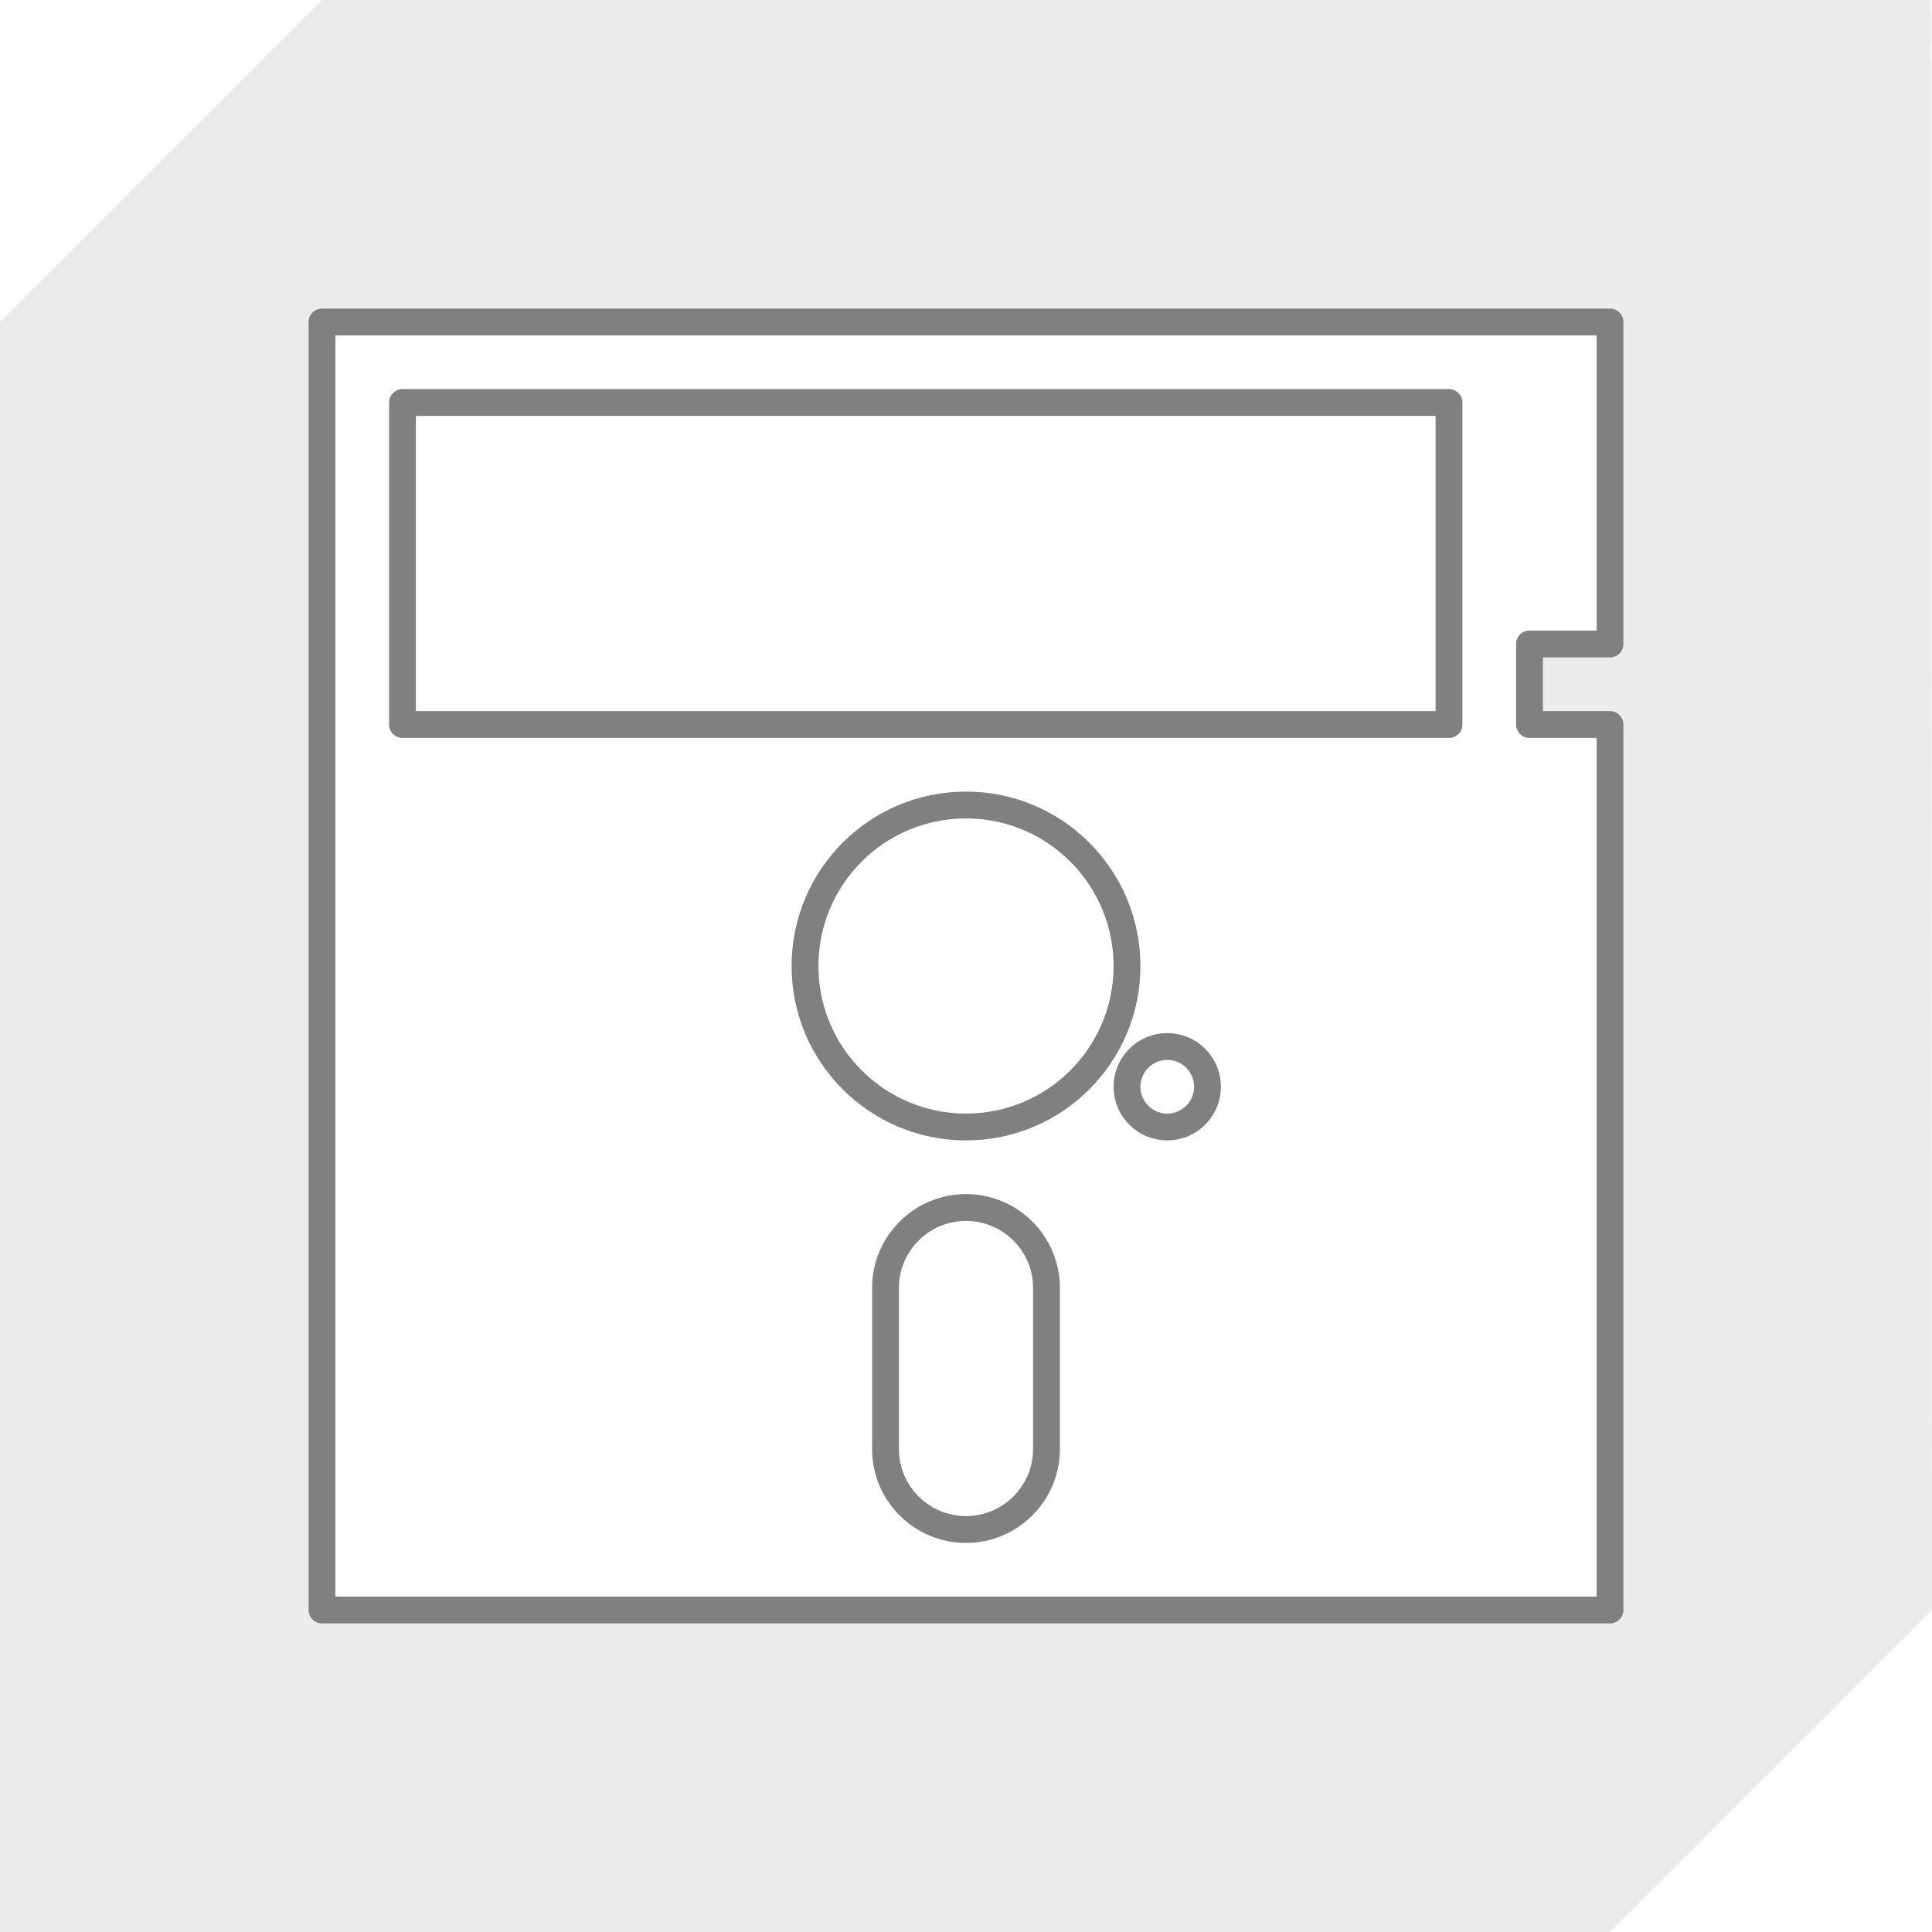
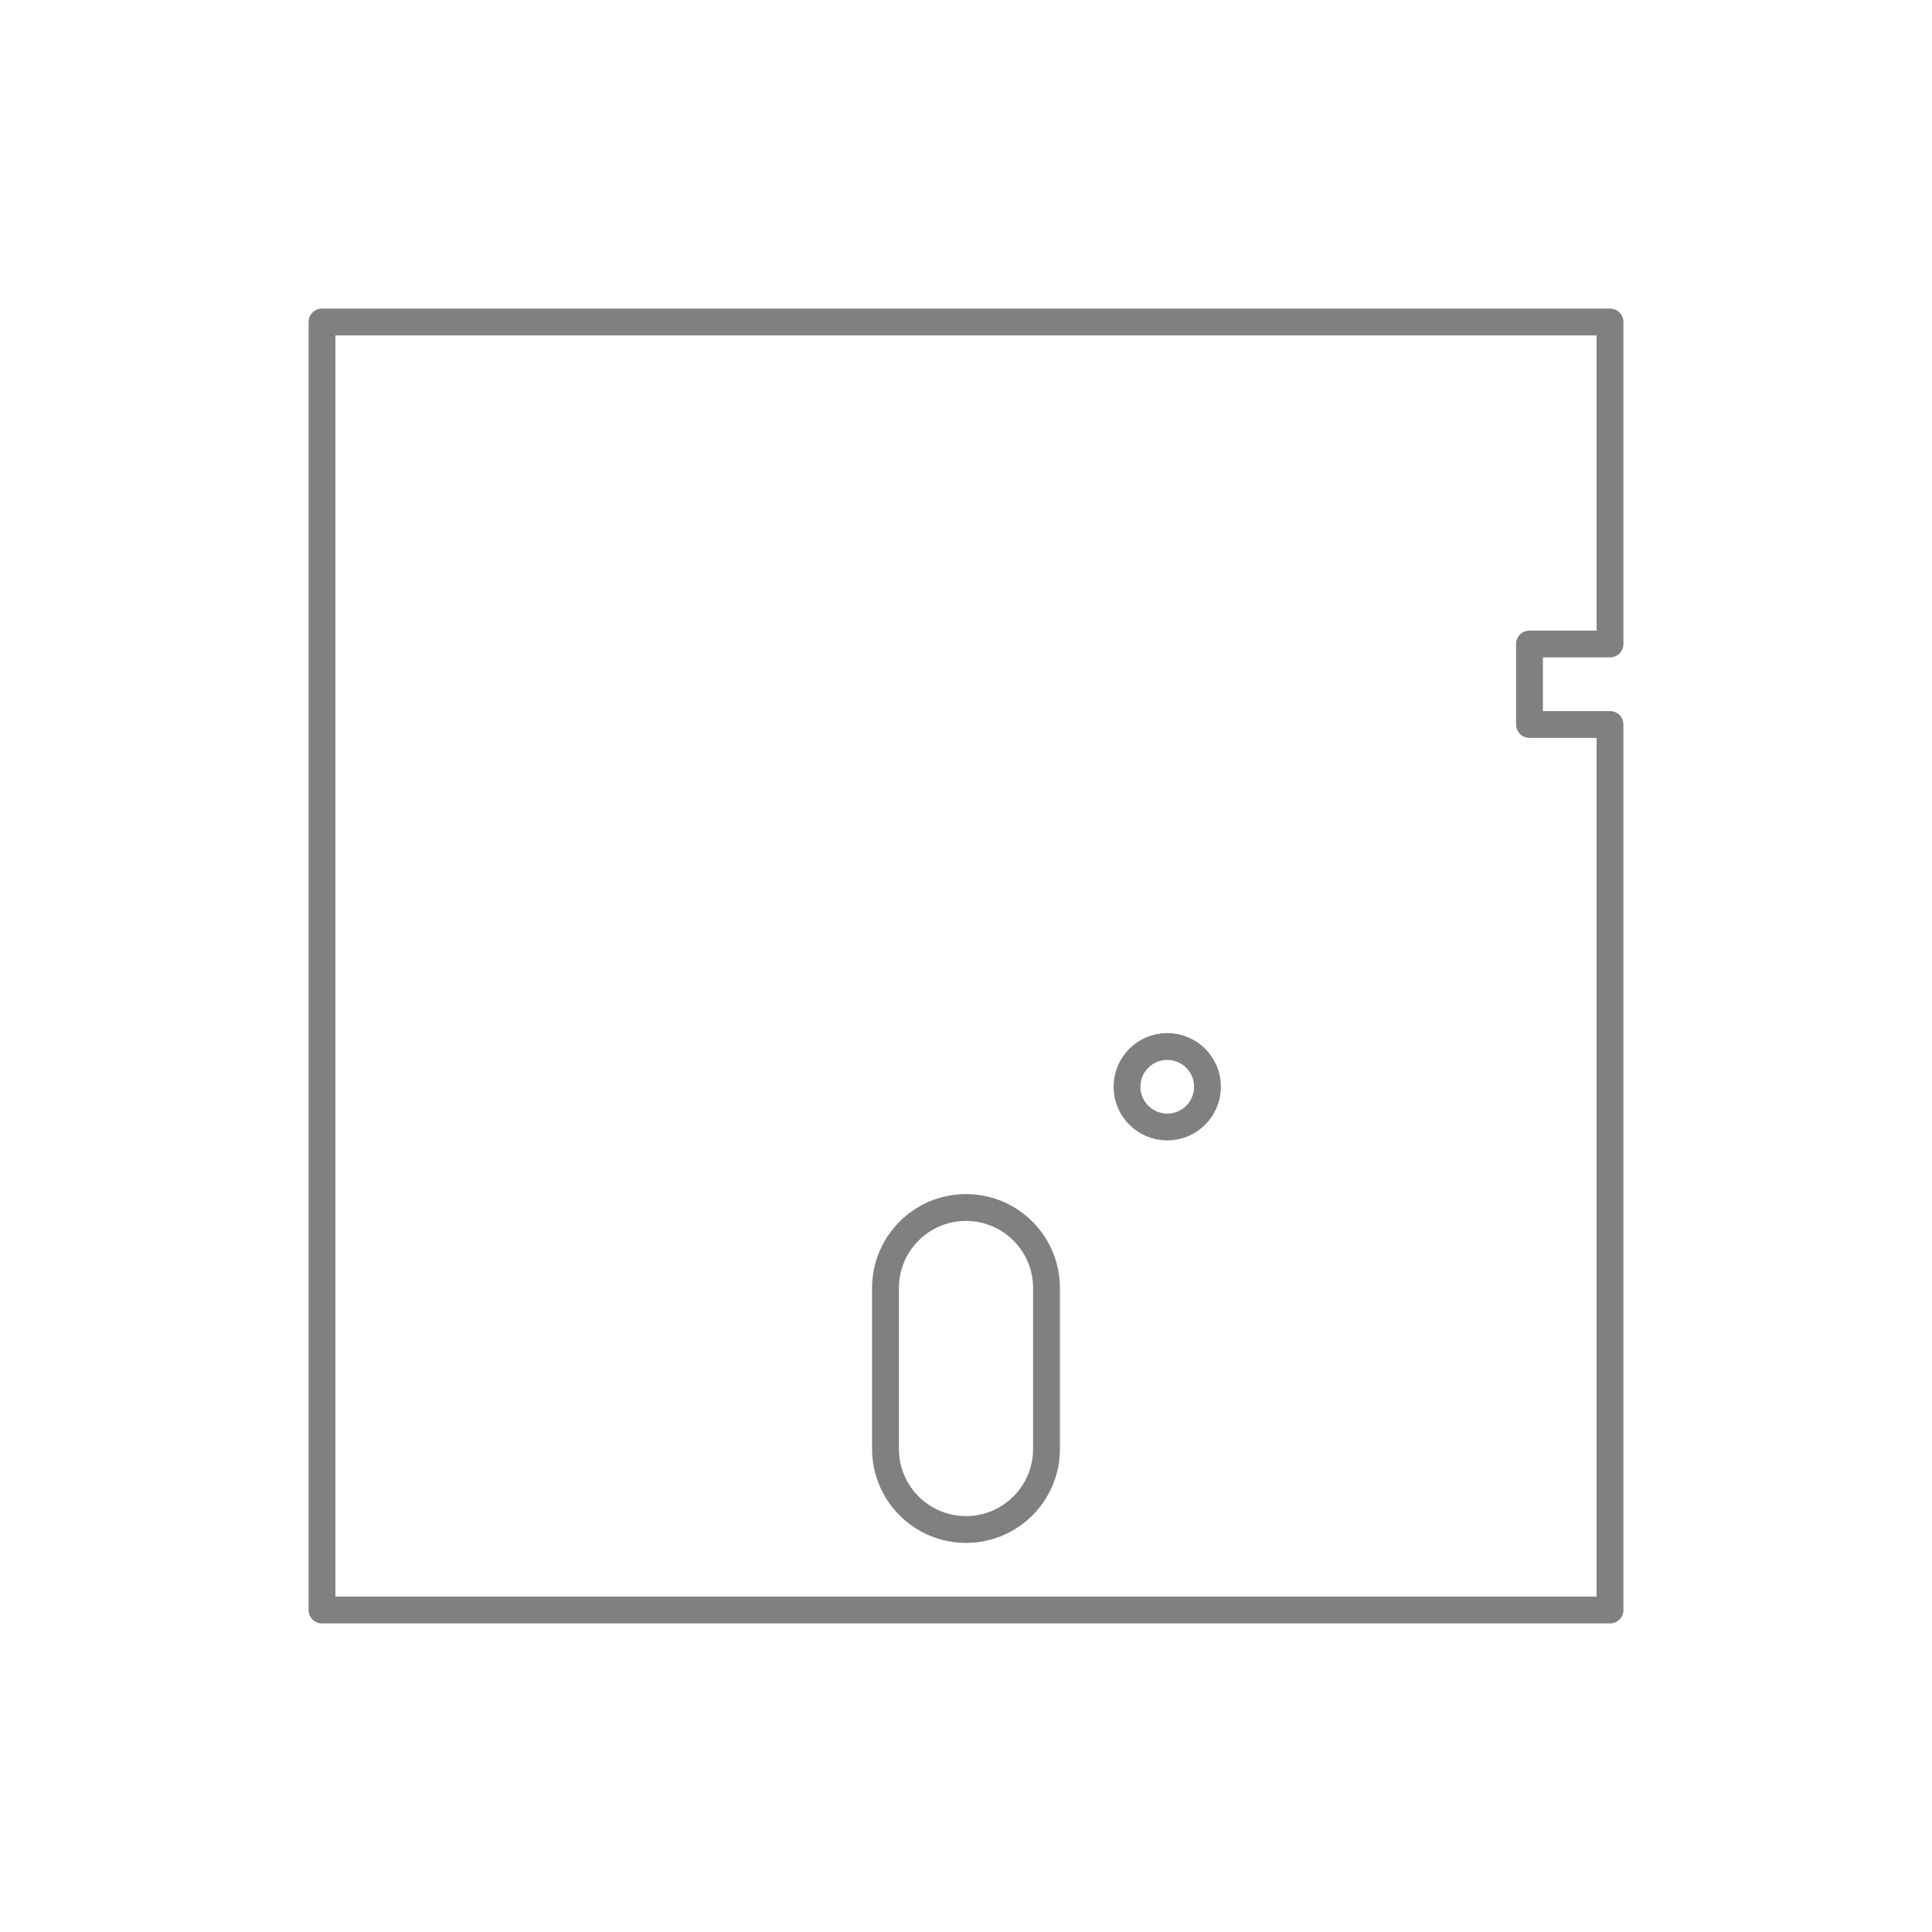
<svg xmlns="http://www.w3.org/2000/svg" width="100%" height="100%" viewBox="0 0 144 144" version="1.1" xml:space="preserve" style="fill-rule:evenodd;clip-rule:evenodd;stroke-linecap:round;stroke-linejoin:round;stroke-miterlimit:8;">
-   <path d="M0,24l24,-24l119.955,0l0.045,120l-24,24l-120,0l0,-120Zm120,0l-96,0l-0,96l96,0l-0,-66l-6,0l-0,-6l6,0l-0,-24Z" style="fill:#808080;fill-opacity:0.15;" />
  <path d="M120,24l-96,0l-0,96l96,0l-0,-66l-6,0l-0,-6l6,0l-0,-24Z" style="fill:none;stroke:#808080;stroke-width:2px;" />
-   <circle cx="72" cy="72" r="12" style="fill:none;stroke:#808080;stroke-width:2px;" />
-   <rect x="30" y="30" width="78" height="24" style="fill:none;stroke:#808080;stroke-width:2px;" />
  <circle cx="87" cy="81" r="3" style="fill:none;stroke:#808080;stroke-width:2px;" />
  <path d="M66,95.961c0.021,-3.293 2.701,-5.961 6,-5.961c3.311,0 6,2.689 6,6l-0,12c-0,3.311 -2.689,6 -6,6c-3.311,0 -6,-2.689 -6,-6l0,-12.039Z" style="fill:none;stroke:#808080;stroke-width:2px;" />
</svg>